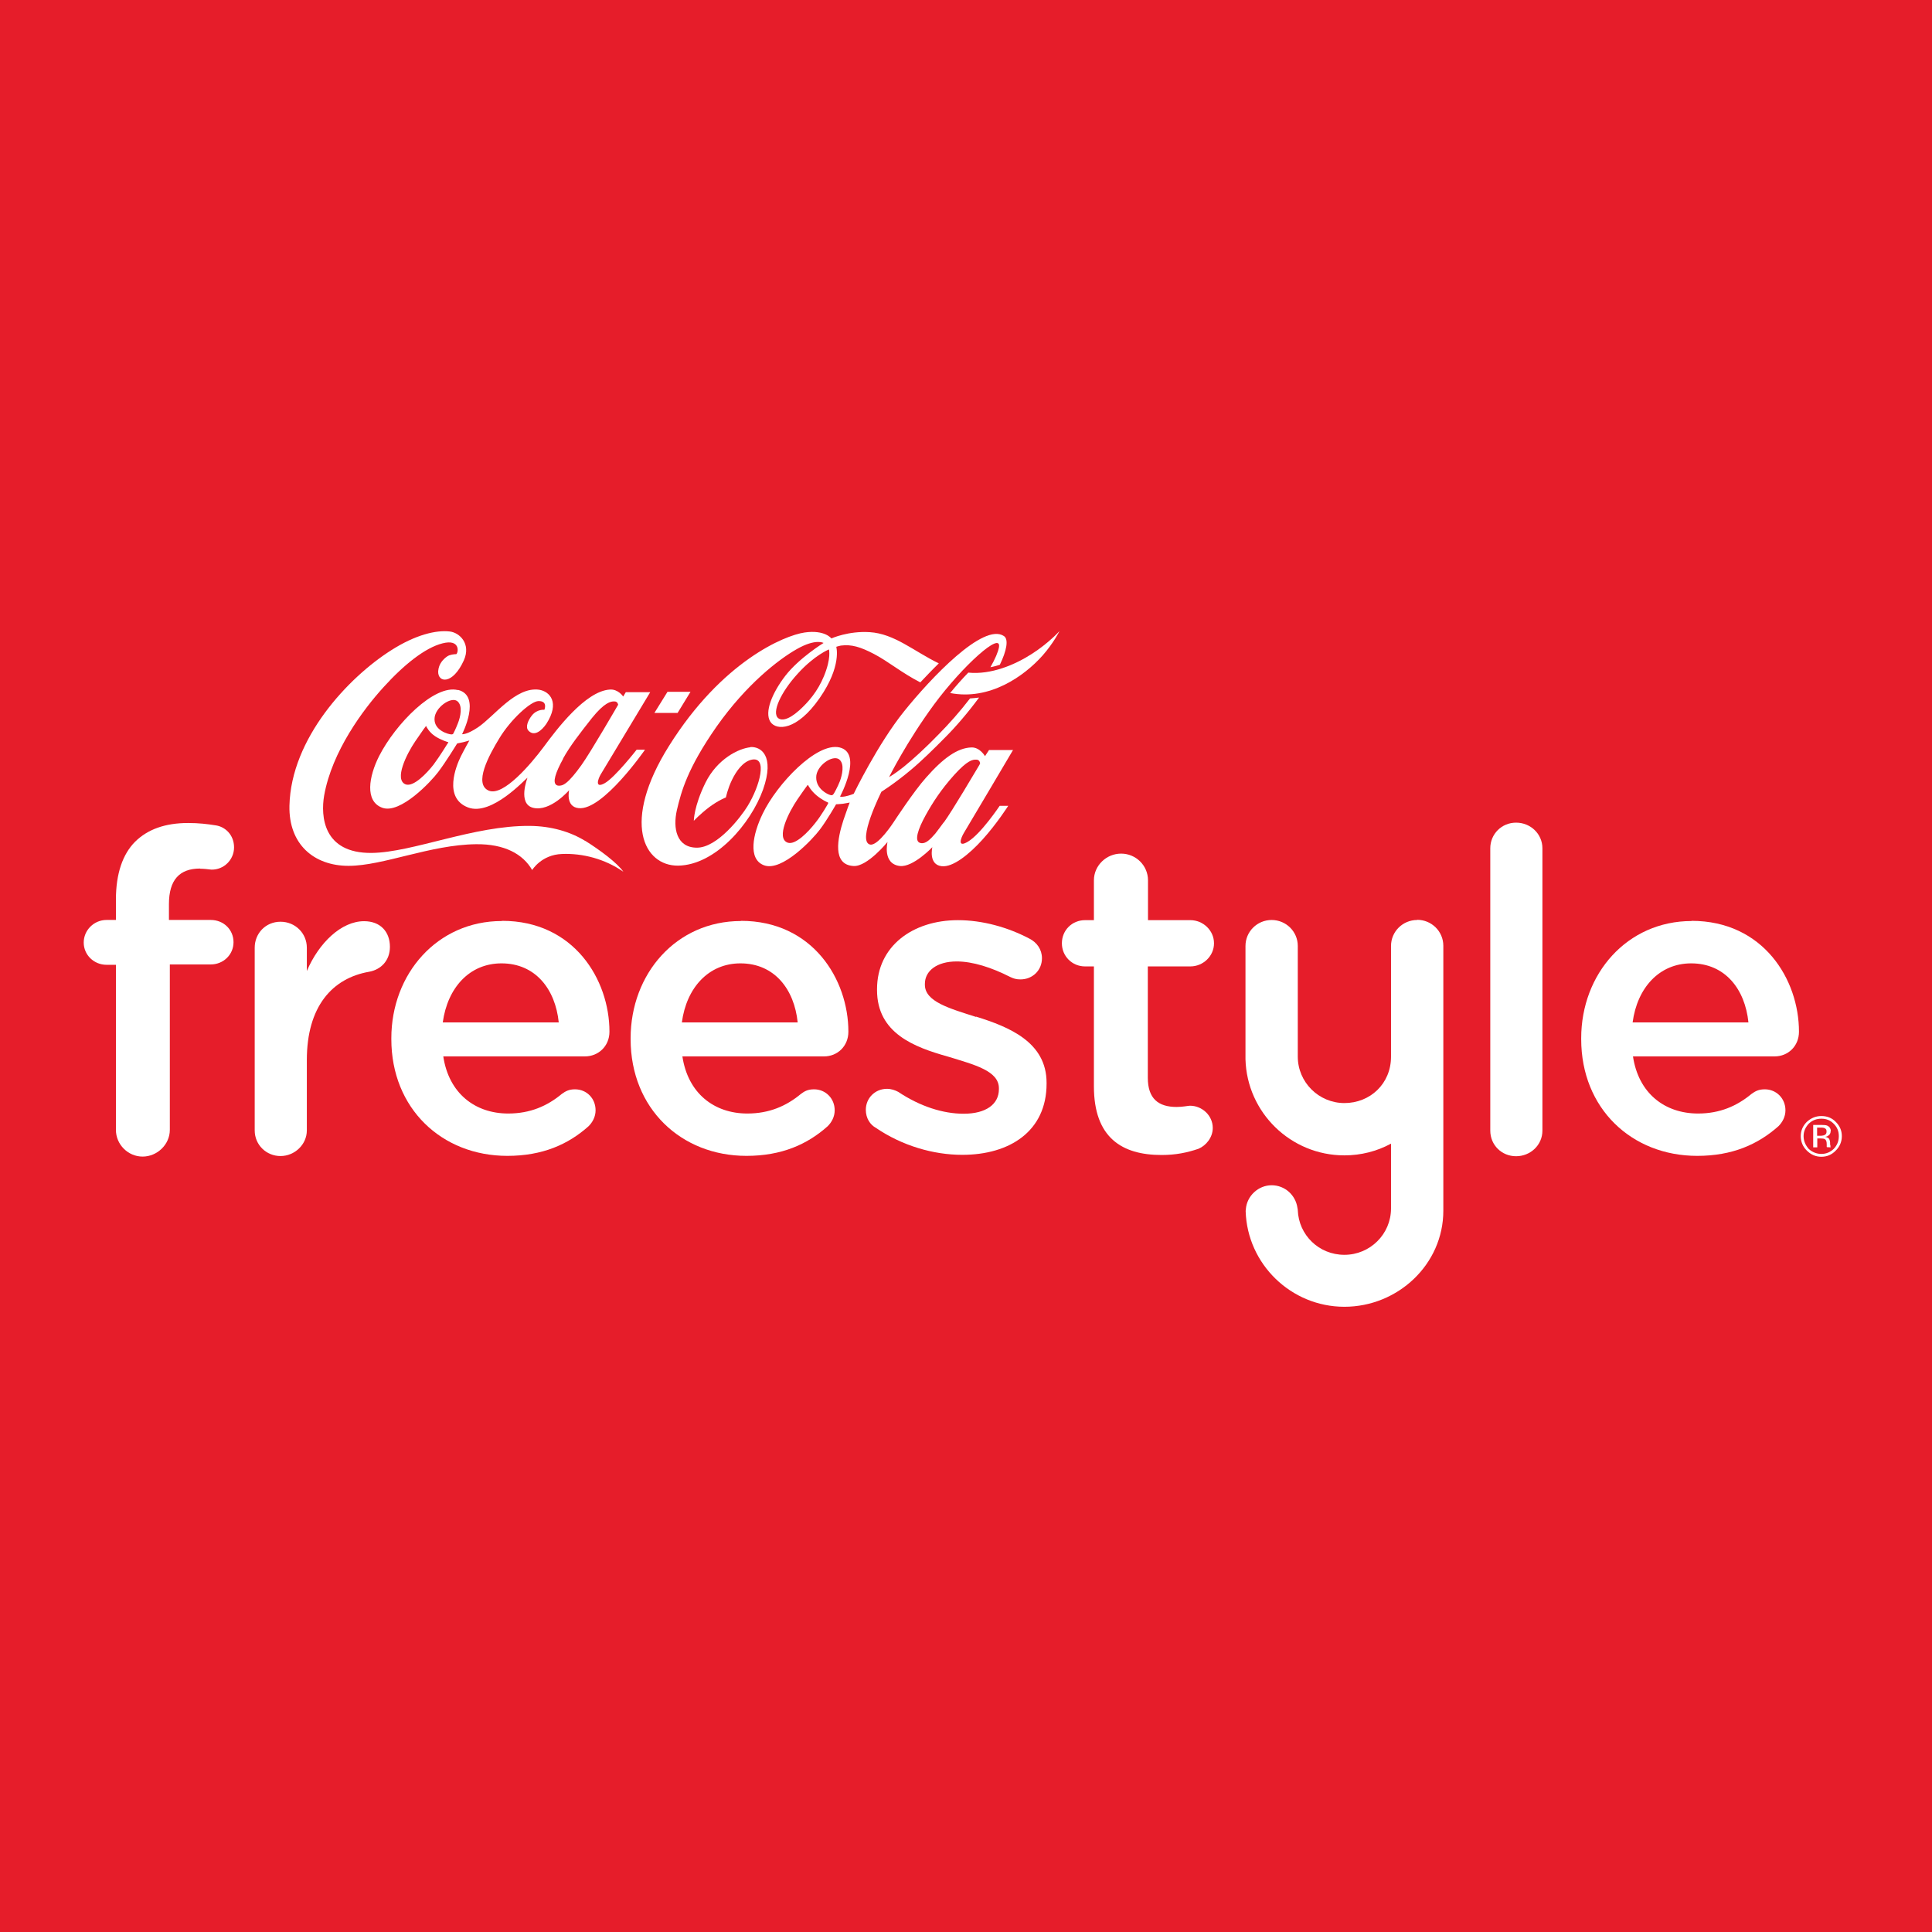
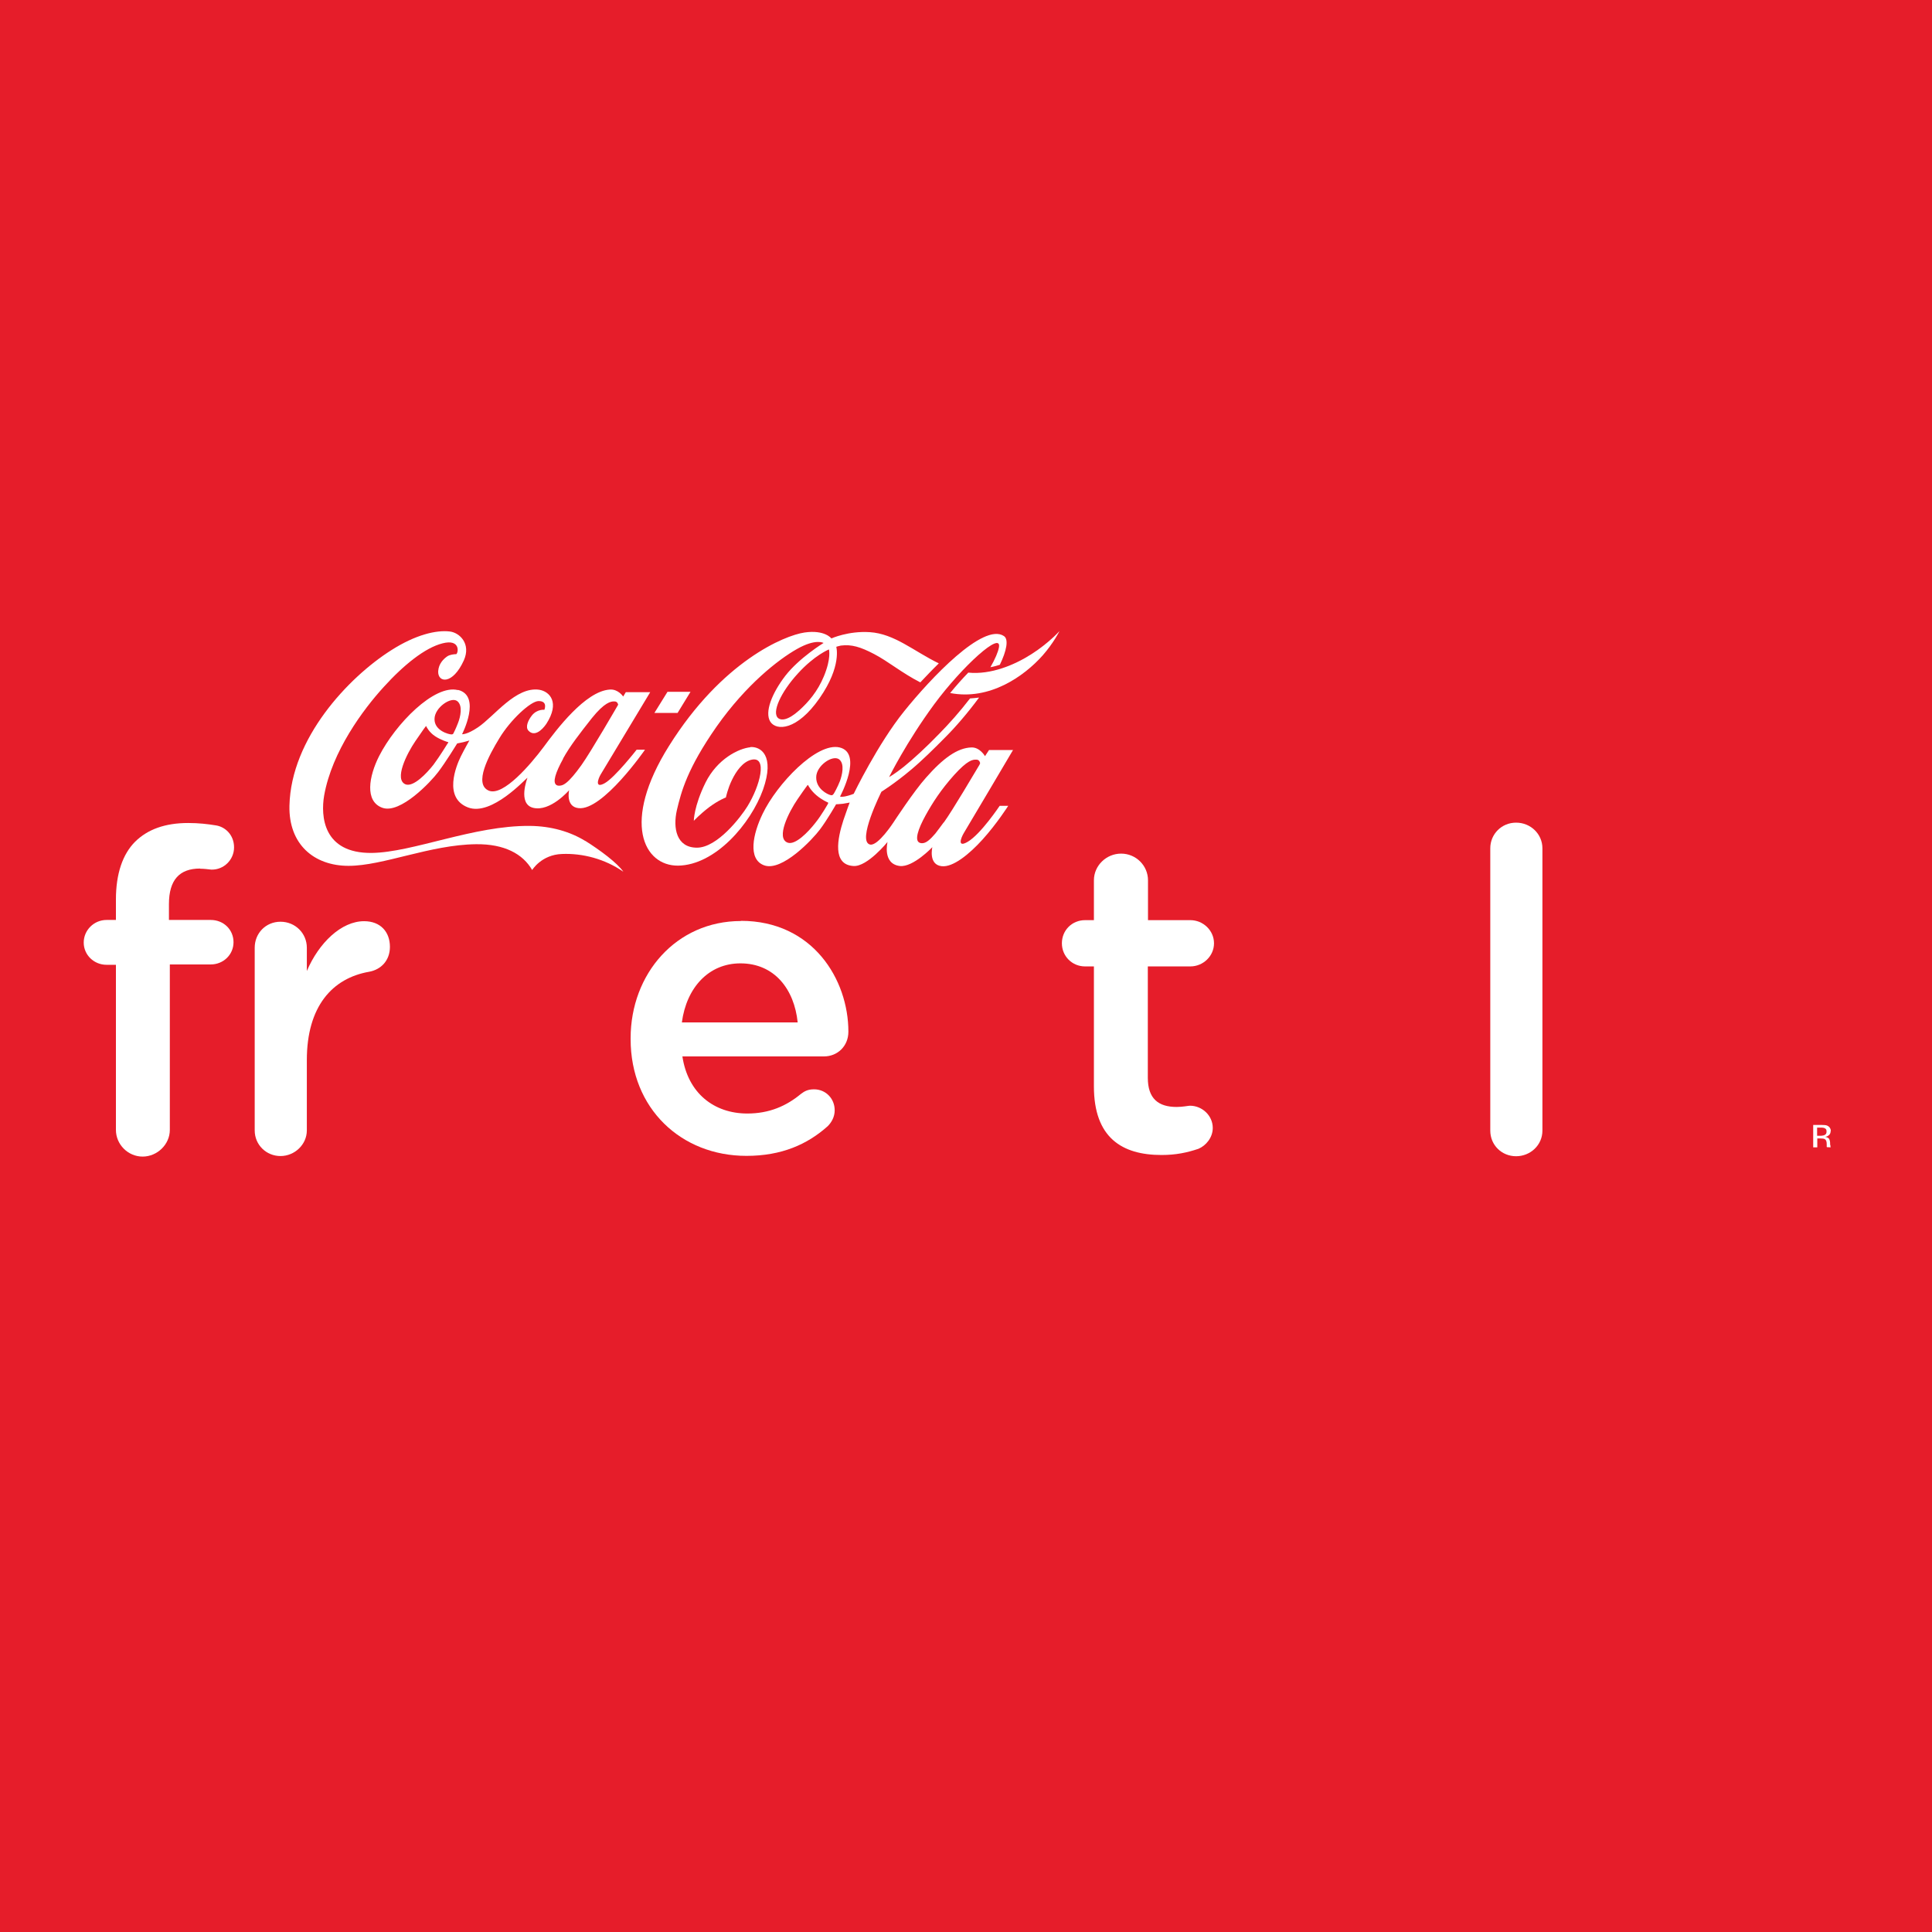
<svg xmlns="http://www.w3.org/2000/svg" viewBox="0 0 300 300" fill="none">
  <rect width="300" height="300" fill="#E61D2A" />
  <path d="M127.934 105.011C126.959 107.367 125.524 109.019 124.116 110.291C122.302 111.916 121.3 111.862 120.867 111.537C119.757 110.697 121.246 107.475 123.873 104.605C126.472 101.735 128.719 100.841 128.719 100.841C128.719 100.896 129.098 102.195 127.934 105.011ZM116.562 116.031C114.694 116.194 111.363 117.873 109.549 121.528C107.735 125.21 107.735 127.458 107.735 127.458C107.735 127.458 108.683 126.429 110.145 125.319C111.607 124.236 112.717 123.829 112.717 123.829C112.717 123.829 112.988 122.476 113.665 121.095C114.315 119.741 115.343 118.306 116.643 117.981C119.27 117.331 117.997 122.069 116.075 125.183C115.046 126.862 111.39 131.627 108.222 131.627C105.054 131.627 104.459 128.622 105.109 125.779C105.785 122.936 106.706 119.362 111.282 112.809C115.885 106.284 120.867 102.412 123.737 100.787C126.688 99.109 127.88 99.84 127.88 99.84C127.88 99.84 124.116 102.141 121.95 104.93C119.892 107.611 118.674 110.589 119.622 112.078C120.542 113.486 123.737 113.486 127.257 108.423C130.75 103.414 129.856 100.435 129.856 100.435C129.856 100.435 130.263 100.3 130.56 100.246C132.239 100.029 133.62 100.462 135.705 101.545C137.898 102.683 140.037 104.497 142.907 105.959C143.801 105.011 144.748 104.009 145.777 103.008C141.878 101.112 138.9 98.405 135.055 98.161C131.725 97.944 129.098 99.136 129.098 99.136C129.098 99.136 128.069 97.755 124.929 98.215C121.788 98.675 112.121 102.683 103.89 115.815C96.444 127.674 99.964 134.47 105.298 134.416C111.092 134.335 116.589 127.891 118.484 122.611C120.353 117.304 118.132 115.869 116.454 116.004" fill="white" />
  <path d="M146.534 127.704C146.02 128.381 145.586 129.004 145.234 129.437C144.422 130.385 143.908 130.791 143.447 130.899C143.204 130.953 142.933 130.953 142.716 130.818C142.039 130.412 142.527 128.787 143.718 126.621C144.828 124.617 146.101 122.641 148.159 120.339C150.244 118.038 151.029 117.929 151.625 117.957C152.112 117.957 152.193 118.498 152.193 118.498C152.193 118.498 152.166 118.606 152.085 118.769C151.381 119.933 147.915 125.836 146.561 127.704M129.395 123.318C129.259 123.507 129.205 123.507 128.934 123.453C128.501 123.345 126.714 122.505 126.741 120.691C126.741 118.904 129.259 117.171 130.288 117.902C131.209 118.606 130.749 120.393 130.424 121.287C130.072 122.208 129.503 123.209 129.422 123.318M128.582 124.78C128.582 124.78 127.608 126.54 126.579 127.812C125.496 129.193 123.492 131.278 122.301 130.845C120.432 130.141 122.49 126.079 123.844 124.103C125.198 122.126 125.333 122.018 125.36 121.964C125.387 121.91 125.442 121.856 125.496 121.937C125.496 121.991 125.956 122.803 126.795 123.507C127.635 124.211 128.447 124.563 128.528 124.59C128.582 124.617 128.637 124.644 128.582 124.753M157.338 116.467H153.574L152.951 117.415C152.951 117.415 152.166 116.034 150.866 116.061C148.646 116.115 146.399 117.794 143.799 120.745C141.877 122.884 138.736 127.704 138.736 127.704C138.736 127.704 136.326 131.414 135.108 131.143C132.996 130.655 136.868 122.939 136.868 122.939C136.868 122.939 138.899 121.693 141.498 119.5C143.15 118.119 145.072 116.224 146.805 114.464C148.402 112.866 150.271 110.7 152.031 108.317C151.57 108.371 151.11 108.426 150.623 108.453C149.025 110.538 147.346 112.406 145.884 113.895C143.745 116.115 141.742 117.929 140.334 119.067C138.953 120.177 138.059 120.664 138.059 120.664C138.059 120.664 140.713 115.276 145.072 109.346C149.458 103.416 155.578 97.893 155.117 100.519C154.982 101.25 154.522 102.333 153.791 103.606C154.305 103.498 154.765 103.389 155.253 103.227C156.309 101.061 156.661 99.247 155.876 98.759C152.68 96.647 144.476 105.366 140.388 110.456C136.299 115.52 132.563 123.264 132.563 123.264C132.563 123.264 131.913 123.534 131.209 123.67C130.749 123.751 130.559 123.724 130.478 123.697C130.451 123.697 130.451 123.67 130.451 123.67C130.451 123.67 134.052 116.955 130.369 116.061C126.795 115.222 120.622 121.774 118.429 126.35C116.912 129.464 116.073 133.417 118.645 134.365C121.434 135.394 126.2 130.303 127.31 128.814C128.42 127.352 129.828 124.888 129.828 124.888C129.828 124.888 130.505 124.861 130.884 124.807C131.588 124.699 131.94 124.617 131.94 124.617C131.94 124.617 131.48 125.809 130.965 127.352C130.045 130.195 129.205 134.284 132.536 134.473C134.675 134.609 137.816 130.737 137.816 130.737C137.816 130.737 136.976 134.148 139.738 134.473C141.796 134.69 144.774 131.549 144.774 131.549C144.774 131.549 144.124 134.257 146.209 134.5C147.969 134.717 150.514 132.632 152.572 130.358C154.82 127.867 156.552 125.132 156.552 125.132H155.226C155.226 125.132 152.301 129.518 150.271 130.71C148.619 131.684 149.188 130.141 149.675 129.329C150.244 128.408 157.283 116.494 157.283 116.494" fill="white" />
  <path d="M160.209 101.547C157.555 103.253 153.873 104.796 150.353 104.444C149.46 105.365 148.512 106.421 147.537 107.612C153.656 108.804 159.018 105.013 161.888 101.791C163.648 99.787 164.514 98 164.514 98C164.514 98 162.835 99.868 160.209 101.547Z" fill="white" />
  <path d="M107.221 107.426H103.647L101.616 110.702H105.217L107.221 107.426Z" fill="white" />
  <path d="M90.867 130.575C88.565 129.167 85.641 128.273 82.256 128.246C73.565 128.165 64.115 132.362 57.725 132.443C50.144 132.524 49.791 126.703 50.333 123.535C51.551 116.658 56.425 110.132 59.566 106.693C62.707 103.228 66.01 100.574 68.718 99.897C71.453 99.193 71.209 101.278 70.857 101.576C70.505 101.576 69.855 101.657 69.476 101.901C68.88 102.307 68.122 103.038 68.041 104.23C67.96 106.044 70.288 106.369 72.021 102.551C73.186 99.951 71.344 98.219 69.828 98.056C67.743 97.812 64.548 98.543 60.73 100.98C54.07 105.204 45.188 114.654 44.945 125.105C44.809 131.089 48.736 134.447 54.124 134.447C59.512 134.447 66.796 131.171 73.917 131.089C78.33 131.035 81.2 132.606 82.635 135.097C82.635 135.097 84.07 132.714 87.265 132.606C90.433 132.47 93.926 133.364 96.796 135.367C95.849 133.987 93.141 131.983 90.894 130.575" fill="white" />
  <path d="M71.127 112.247C70.775 113.167 70.478 113.736 70.396 113.899C70.288 114.088 70.044 114.034 70.044 114.034C69.746 114.034 67.445 113.492 67.472 111.651C67.472 109.891 70.017 108.131 70.992 108.862C71.912 109.566 71.479 111.353 71.127 112.247ZM69.557 115.361C69.557 115.361 68.284 117.446 67.309 118.745C66.227 120.126 64.223 122.211 63.004 121.805C61.136 121.101 63.14 117.067 64.494 115.09C65.847 113.113 66.037 112.87 66.091 112.815C66.118 112.761 66.172 112.707 66.199 112.788C66.199 112.843 66.66 113.736 67.58 114.332C68.501 114.927 69.449 115.198 69.53 115.225C69.611 115.225 69.638 115.279 69.584 115.415M87.427 117.798C88.537 115.794 90.027 113.899 91.922 111.489C93.871 109.079 94.846 108.889 95.415 108.916C95.929 108.916 95.984 109.431 95.984 109.431C95.984 109.431 91.76 116.742 90.27 118.826C89.783 119.503 89.323 120.099 88.971 120.505C88.186 121.426 87.59 121.886 87.129 121.967C86.886 122.021 86.588 122.021 86.425 121.913C85.749 121.507 86.263 119.964 87.454 117.798M71.1 107.157C67.445 106.236 61.407 112.409 58.862 117.418C57.291 120.532 56.587 124.431 59.376 125.433C62.165 126.435 66.93 121.372 68.041 119.882C69.178 118.393 70.992 115.442 70.992 115.442C70.992 115.442 71.561 115.334 71.912 115.252C72.264 115.171 72.887 114.982 72.887 114.982C72.887 114.982 72.183 116.2 71.561 117.446C70.829 118.935 68.799 123.89 72.671 125.379C76.353 126.787 81.633 120.884 81.904 120.776C81.904 120.776 80.333 124.81 82.77 125.433C85.451 126.11 88.375 122.698 88.375 122.698C88.375 122.698 87.779 125.271 89.837 125.487C93.574 125.921 100.153 116.417 100.153 116.417H98.854C98.854 116.417 95.496 120.722 93.899 121.615C92.301 122.509 92.87 120.911 93.303 120.207C93.844 119.314 100.966 107.481 100.966 107.481H97.175L96.769 108.158C96.769 108.158 95.984 106.967 94.684 107.075C90.893 107.319 86.398 113.303 84.422 115.983C82.445 118.637 78.167 123.673 75.92 122.78C73.483 121.778 75.92 117.283 77.544 114.63C79.277 111.76 82.391 108.889 83.61 108.862C85.126 108.835 84.53 110.216 84.53 110.216C84.53 110.216 83.393 110.081 82.581 111.11C82.012 111.841 81.525 112.897 82.066 113.465C82.96 114.413 84.097 113.465 84.828 112.409C86.967 109.106 85.397 107.373 83.718 107.102C80.09 106.588 76.786 111.191 74.241 112.924C72.481 114.115 71.75 114.007 71.75 114.007C71.75 114.007 74.81 108.05 71.127 107.129" fill="white" />
  <path d="M56.541 143.043C53.005 143.043 49.524 146.386 47.645 150.778V147.159C47.645 144.922 45.849 143.126 43.557 143.126C41.264 143.126 39.551 144.922 39.551 147.159V175.531C39.551 177.769 41.346 179.509 43.557 179.509C45.767 179.509 47.645 177.714 47.645 175.531V164.619C47.645 156.276 51.596 151.883 57.342 150.889C59.138 150.557 60.547 149.176 60.547 147.021C60.547 144.701 59.082 143.043 56.541 143.043Z" fill="white" />
-   <path d="M68.751 158.763C69.496 153.348 72.922 149.591 77.867 149.591C83.171 149.591 86.238 153.624 86.763 158.763H68.751ZM77.922 143.016C67.894 143.016 60.767 151.221 60.767 161.221V161.36C60.767 172.134 68.612 179.482 78.779 179.482C84.221 179.482 88.227 177.714 91.404 174.869C92.012 174.261 92.481 173.405 92.481 172.41C92.481 170.559 91.1 169.15 89.277 169.15C88.365 169.15 87.84 169.426 87.232 169.868C84.967 171.747 82.315 172.907 78.917 172.907C73.751 172.907 69.69 169.758 68.833 164.039H90.824C92.896 164.039 94.636 162.465 94.636 160.199C94.636 152.105 89.111 142.988 77.978 142.988" fill="white" />
  <path d="M105.879 158.763C106.597 153.348 110.051 149.591 114.968 149.591C120.272 149.591 123.339 153.624 123.864 158.763H105.852H105.879ZM115.051 143.016C104.995 143.016 97.923 151.221 97.923 161.221V161.36C97.923 172.134 105.769 179.482 115.907 179.482C121.35 179.482 125.355 177.714 128.532 174.869C129.14 174.261 129.61 173.405 129.61 172.41C129.61 170.559 128.201 169.15 126.405 169.15C125.466 169.15 124.941 169.426 124.361 169.868C122.096 171.747 119.444 172.907 116.046 172.907C110.879 172.907 106.818 169.758 105.962 164.039H127.952C130.024 164.039 131.737 162.465 131.737 160.199C131.737 152.105 126.212 142.988 115.051 142.988" fill="white" />
-   <path d="M151.572 157.911C147.429 156.585 143.616 155.536 143.616 152.911V152.773C143.616 150.784 145.439 149.292 148.561 149.292C151.048 149.292 153.976 150.231 156.849 151.696C157.374 151.944 157.788 152.082 158.451 152.082C160.33 152.082 161.794 150.673 161.794 148.795C161.794 147.413 160.993 146.336 159.86 145.756C156.462 143.96 152.512 142.883 148.755 142.883C141.738 142.883 136.185 146.916 136.185 153.602V153.74C136.185 160.453 141.986 162.608 147.208 164.072C151.351 165.343 155.109 166.282 155.109 168.989V169.128C155.109 171.476 153.092 172.94 149.639 172.94C146.434 172.94 142.87 171.807 139.472 169.542C139.003 169.293 138.395 169.072 137.732 169.072C135.853 169.072 134.444 170.536 134.444 172.332C134.444 173.658 135.135 174.653 135.991 175.122C140.08 177.913 144.942 179.322 149.418 179.322C156.794 179.322 162.512 175.647 162.512 168.271V168.133C162.512 161.807 156.683 159.458 151.545 157.856" fill="white" />
  <path d="M235.416 127.74C233.151 127.74 231.41 129.536 231.41 131.718V175.561C231.41 177.826 233.206 179.539 235.416 179.539C237.626 179.539 239.505 177.826 239.505 175.561V131.718C239.505 129.536 237.709 127.74 235.416 127.74Z" fill="white" />
  <path d="M184.836 150.064C186.825 150.064 188.51 148.461 188.51 146.472C188.51 144.483 186.825 142.881 184.836 142.881H178.261V136.693C178.261 134.4 176.382 132.549 174.089 132.549C171.796 132.549 169.862 134.4 169.862 136.693V142.881H168.481C166.464 142.881 164.89 144.456 164.89 146.472C164.89 148.489 166.492 150.064 168.481 150.064H169.862V168.684C169.862 176.668 174.227 179.347 180.36 179.347C182.57 179.347 184.311 178.988 186.106 178.38C187.267 177.883 188.317 176.64 188.317 175.148C188.317 173.214 186.659 171.695 184.78 171.695C184.504 171.695 183.675 171.888 182.708 171.888C179.863 171.888 178.233 170.59 178.233 167.358V150.064H184.808H184.836Z" fill="white" />
  <path d="M31.095 134.895C31.648 134.895 32.338 134.978 32.808 135.033C34.742 135.088 36.344 133.514 36.344 131.58C36.344 129.646 34.963 128.347 33.443 128.154C32.255 127.961 30.874 127.795 29.216 127.795C25.625 127.795 22.918 128.789 20.984 130.696C19.05 132.629 18 135.668 18 139.674V142.851H16.536C14.602 142.851 13 144.426 13 146.36C13 148.293 14.602 149.813 16.536 149.813H18V175.45C18 177.715 19.879 179.594 22.144 179.594C24.41 179.594 26.371 177.715 26.371 175.45V149.758H32.725C34.686 149.758 36.261 148.238 36.261 146.304C36.261 144.371 34.742 142.851 32.725 142.851H26.233V140.392C26.233 136.608 27.89 134.867 31.067 134.867" fill="white" />
-   <path d="M220.058 142.856C217.82 142.856 215.997 144.651 215.997 146.889V164.073C215.997 168.299 212.737 171.283 208.758 171.283C204.78 171.283 201.52 168.051 201.52 164.073V146.889C201.52 144.651 199.697 142.856 197.459 142.856C195.222 142.856 193.398 144.651 193.398 146.889V164.487C193.619 172.747 200.415 179.405 208.758 179.405C211.328 179.405 213.814 178.77 215.997 177.582V187.638C215.997 191.643 212.737 194.848 208.758 194.848C204.78 194.848 201.659 191.754 201.52 187.914C201.52 187.914 201.52 187.776 201.465 187.555C201.189 185.593 199.531 184.046 197.459 184.046C195.388 184.046 193.619 185.704 193.454 187.748C193.454 187.914 193.426 187.997 193.426 187.997C193.426 187.997 193.426 188.052 193.426 188.08C193.675 196.284 200.471 202.915 208.758 202.915C217.046 202.915 224.119 196.34 224.119 187.997C224.119 187.997 224.119 152.746 224.119 146.862C224.119 144.624 222.295 142.828 220.058 142.828" fill="white" />
-   <path d="M253.512 158.763C254.231 153.348 257.684 149.591 262.601 149.591C267.905 149.591 270.972 153.624 271.497 158.763H253.485H253.512ZM262.684 143.016C252.656 143.016 245.528 151.221 245.528 161.221V161.36C245.528 172.134 253.374 179.482 263.54 179.482C268.983 179.482 272.961 177.714 276.166 174.869C276.773 174.261 277.243 173.405 277.243 172.41C277.243 170.559 275.834 169.15 274.038 169.15C273.099 169.15 272.574 169.426 271.966 169.868C269.701 171.747 267.049 172.907 263.679 172.907C258.485 172.907 254.424 169.758 253.568 164.039H275.558C277.63 164.039 279.343 162.465 279.343 160.199C279.343 152.105 273.817 142.988 262.656 142.988" fill="white" />
-   <path d="M284.729 178.408C284.204 178.905 283.569 179.181 282.823 179.181C282.077 179.181 281.414 178.905 280.861 178.408C280.364 177.828 280.06 177.192 280.06 176.419C280.06 175.645 280.364 175.037 280.861 174.485C281.414 173.96 282.049 173.711 282.823 173.711C283.596 173.711 284.204 173.96 284.729 174.485C285.282 175.037 285.53 175.645 285.53 176.419C285.53 177.192 285.282 177.828 284.729 178.408ZM285.06 174.209C284.453 173.573 283.679 173.297 282.823 173.297C281.966 173.297 281.22 173.601 280.557 174.209C279.95 174.816 279.618 175.562 279.618 176.419C279.618 177.275 279.95 178.076 280.557 178.656C281.193 179.292 281.939 179.623 282.823 179.623C283.707 179.623 284.453 179.292 285.06 178.656C285.668 178.049 286 177.303 286 176.419C286 175.535 285.668 174.816 285.06 174.209Z" fill="white" />
  <path d="M283.266 176.28C283.266 176.28 282.934 176.363 282.713 176.363H282.161V175.092H282.685C283.045 175.092 283.266 175.12 283.404 175.23C283.569 175.313 283.625 175.451 283.625 175.728C283.625 176.004 283.514 176.17 283.293 176.252M284.288 175.645C284.288 175.258 284.094 174.954 283.735 174.788C283.569 174.705 283.238 174.678 282.796 174.678H281.553V178.159H282.188V176.777H282.685C282.989 176.777 283.238 176.805 283.348 176.888C283.569 176.998 283.652 177.275 283.652 177.689V178.076C283.652 178.076 283.652 178.103 283.68 178.131L284.288 178.159L284.232 178.103V177.91C284.232 177.91 284.177 177.772 284.177 177.661V177.413C284.177 177.247 284.122 177.054 284.039 176.86C283.901 176.667 283.68 176.584 283.404 176.529C283.625 176.501 283.818 176.418 283.901 176.335C284.122 176.197 284.26 175.976 284.26 175.645" fill="white" />
</svg>